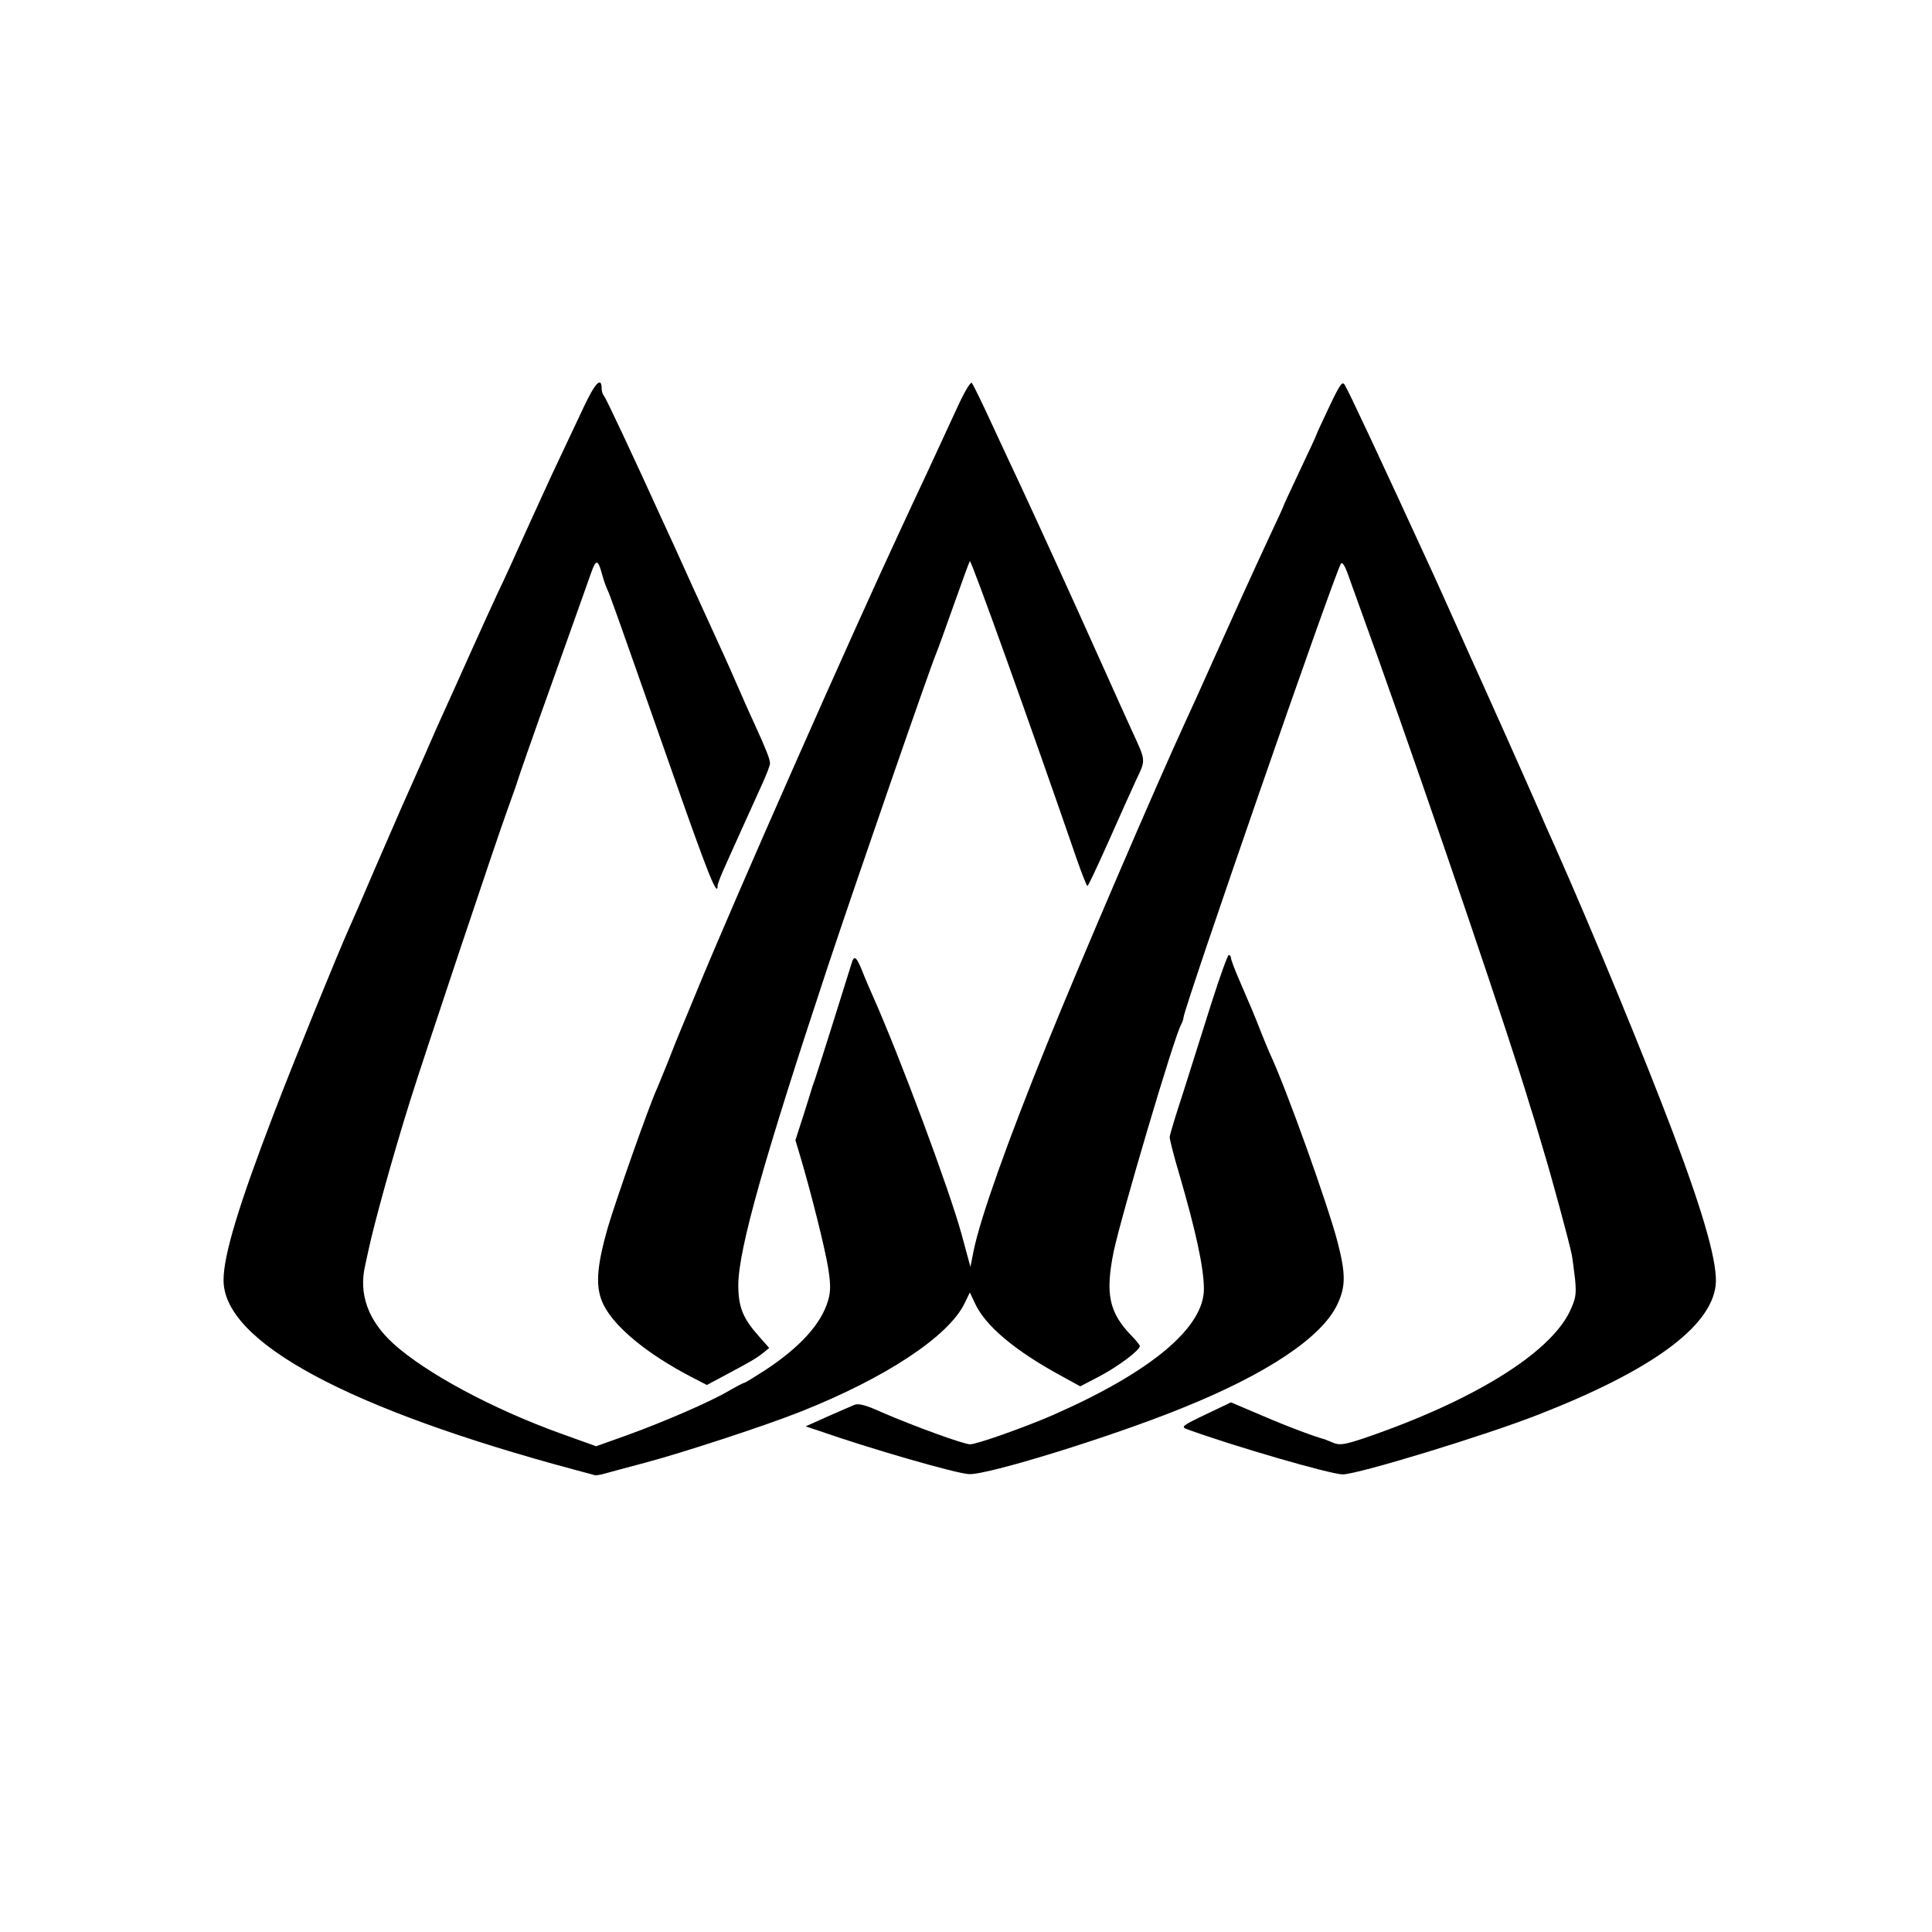
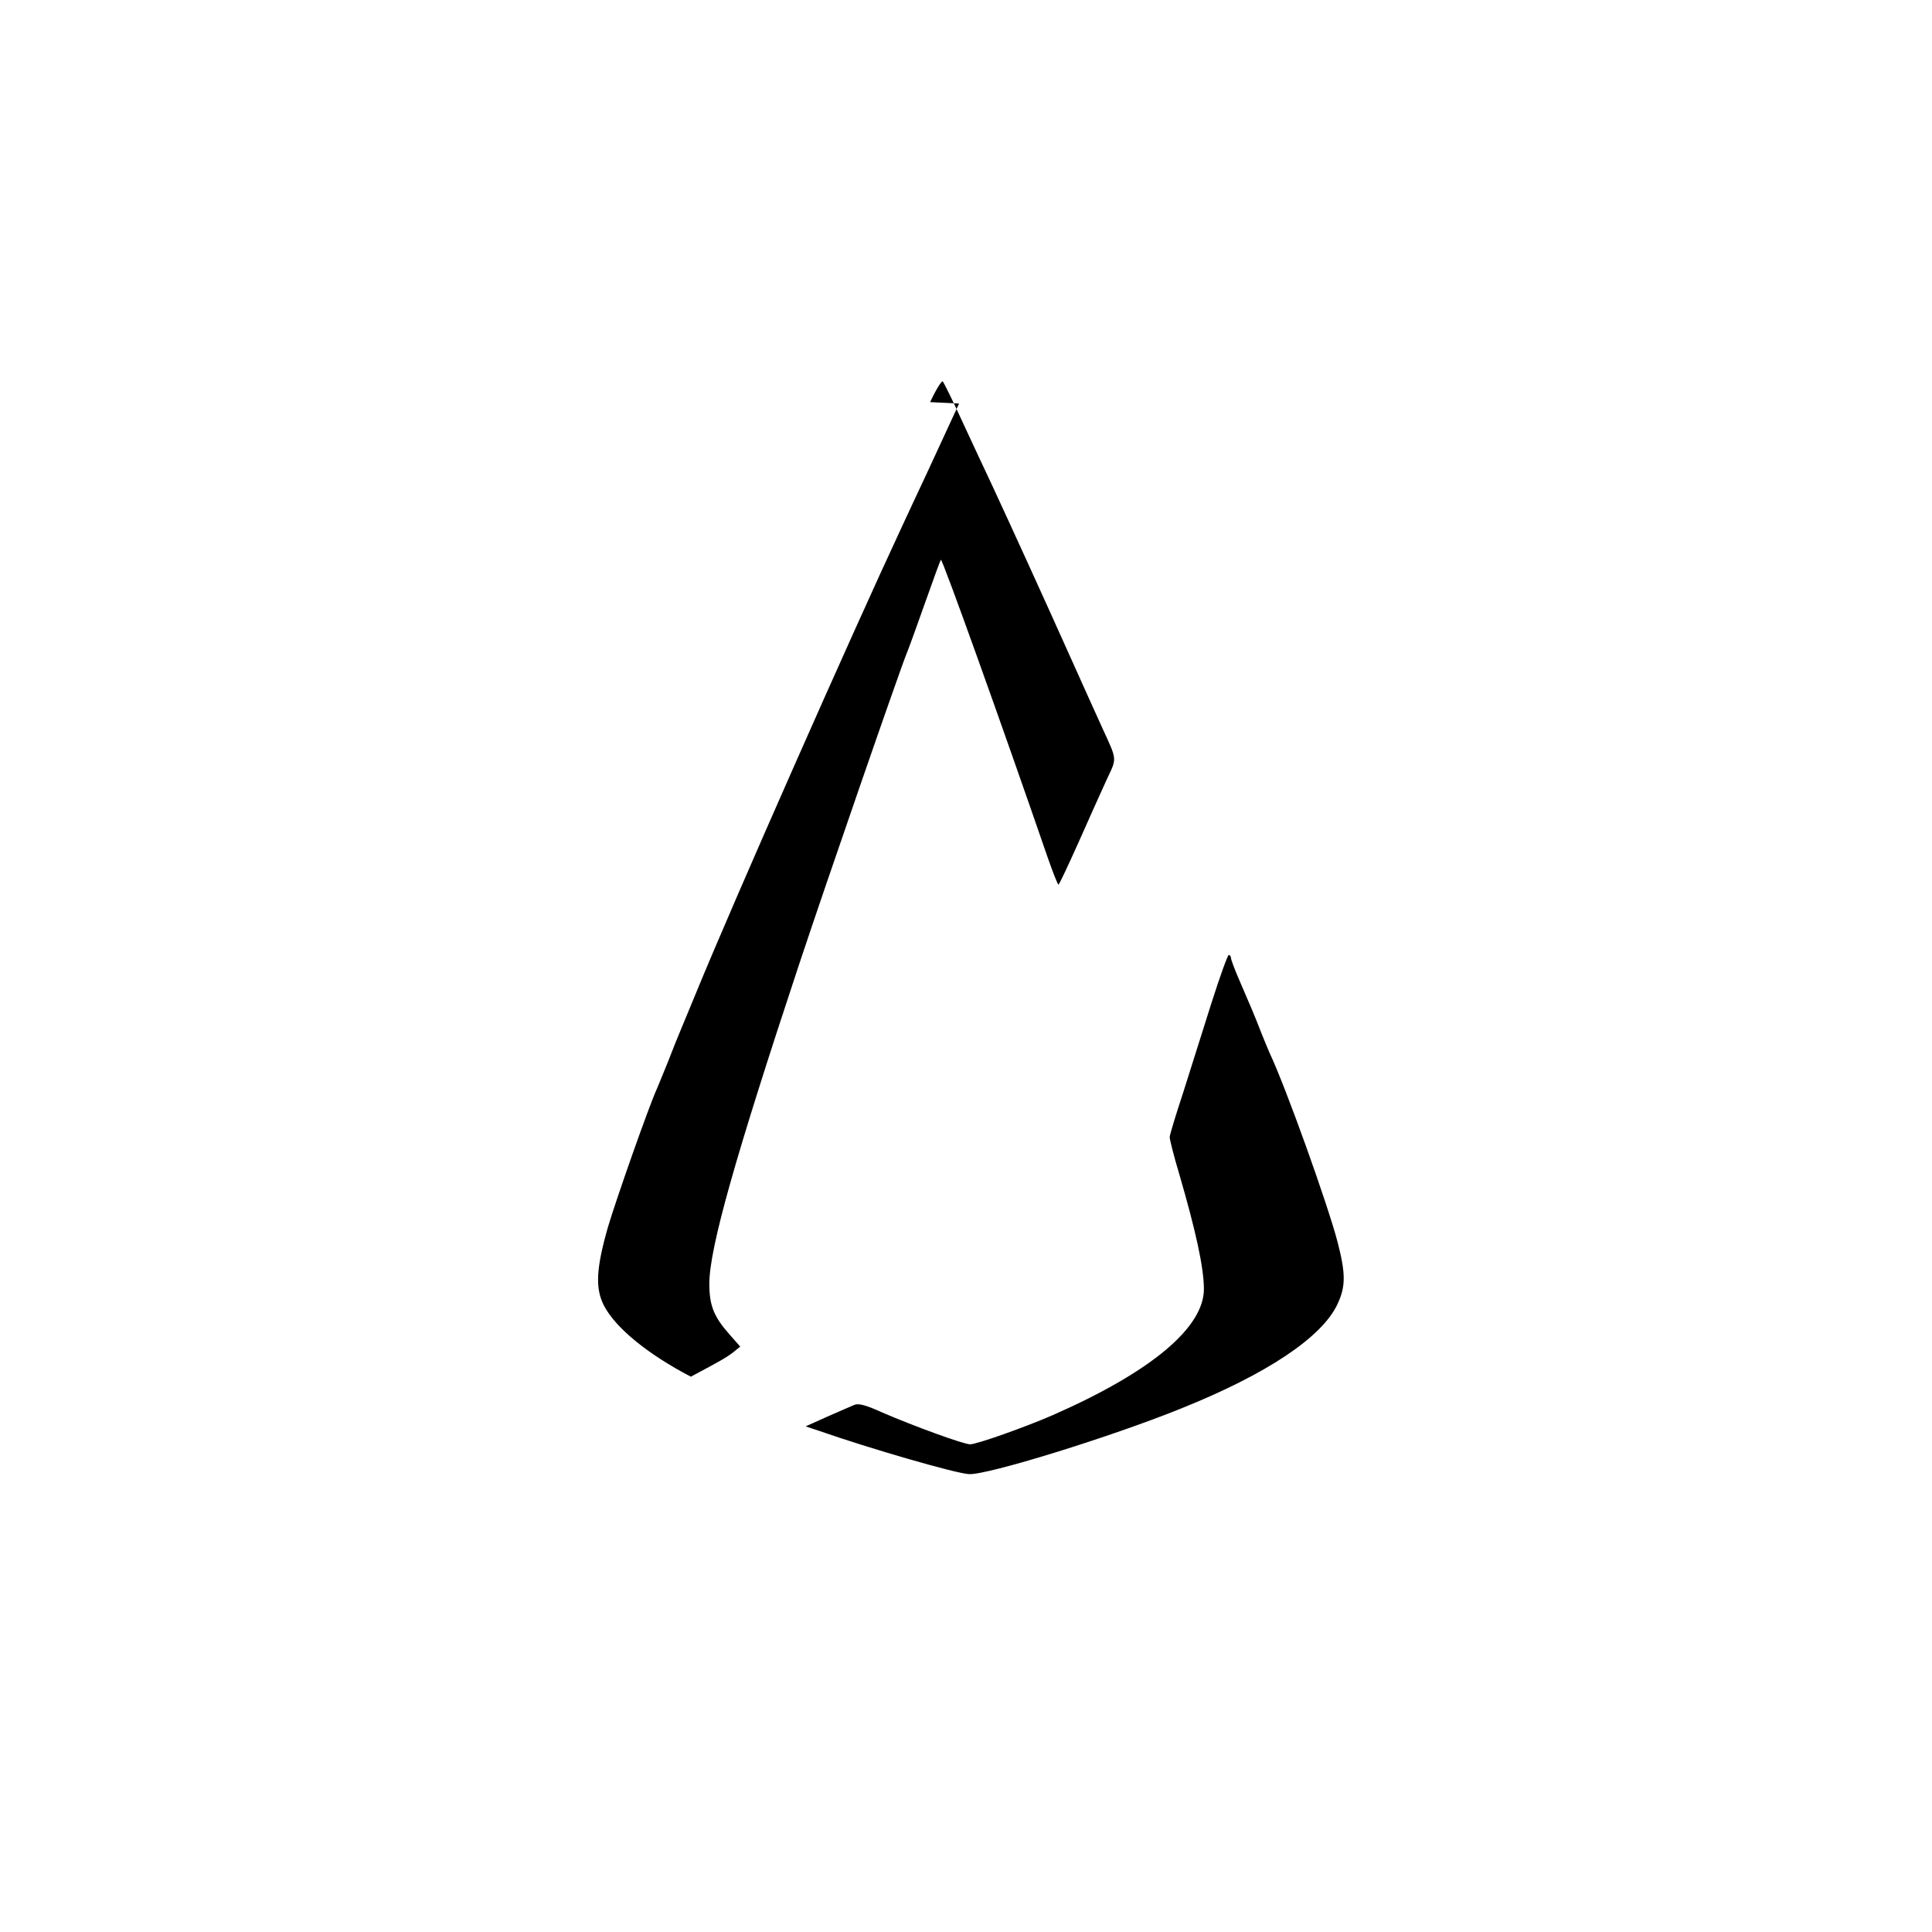
<svg xmlns="http://www.w3.org/2000/svg" version="1" width="933.333" height="933.333" viewBox="0 0 700 700">
-   <path d="M211.4 147.7c-2.6 5.4-6.6 14.1-9.1 19.3-2.5 5.2-7.6 16.5-11.5 25-3.8 8.5-8.4 18.6-10.3 22.5-1.8 3.8-6.2 13.5-9.8 21.5-3.6 8-7.6 17-9 20-1.4 3-5.1 11.3-8.2 18.5-3.2 7.1-6.7 15.2-8 18-1.2 2.7-5.7 13.1-10 23-4.2 9.9-8.3 19.3-9.1 21-4.2 9.4-20.3 48.9-27.2 67C86.4 436.9 81 454.8 81 463.8c-.1 22.4 45.1 46.7 127.5 68.8 3.3.9 6.5 1.7 7 1.9.6.1 2.4-.2 4-.7 1.7-.5 8.2-2.2 14.5-3.9 13.8-3.7 42.9-13.2 56-18.4 30.8-12.2 53.7-27.3 59.5-39.3l1.9-3.9 1.8 3.8c3.6 8.1 14.5 17.3 31.3 26.4l6.9 3.8 7.1-3.7c6.6-3.5 14.5-9.4 14.5-10.9 0-.3-1.3-2-2.9-3.6-8.3-8.5-9.7-15.3-6.6-30.6 2.7-12.8 21.8-77.5 24.4-82.2.5-1 .9-2.1.9-2.6.1-3.3 54.2-159.4 57-164.4.5-.9 1.5.6 2.8 4.4 1.2 3.2 6 16.8 10.9 30.3 19.4 54.4 47.7 137.6 54.8 161.5.9 2.7 3 9.7 4.7 15.5 3.4 11.2 9.6 34.2 10.5 38.7.3 1.6.8 5.6 1.2 9 .5 5.4.2 6.9-2 11.6-7.5 15.3-35.3 32.4-74.5 45.8-6.9 2.3-8.8 2.6-11 1.7-1.5-.6-2.9-1.2-3.2-1.3-3.2-.8-13.7-4.7-22.7-8.6l-11.3-4.8-9.2 4.4c-8.4 4-9 4.5-6.8 5.3 17.3 6.3 52.2 16.4 56.5 16.4 5.4 0 51.7-14.1 71-21.7 40.7-15.9 62.3-31.6 64.1-46.7.9-7.4-3.9-24.8-15.4-55.3-10.3-27.3-29.1-72.9-42.9-104-2-4.4-4.4-9.8-5.3-12-6.4-14.6-18.6-41.9-20.7-46.5-1.4-3-5.4-12-9-20-3.6-8-7.6-17-9-20-19.7-42.9-30.3-65.5-32-68.4-.9-1.7-1.7-.6-5.7 7.8-2.5 5.3-4.6 9.8-4.6 10 0 .2-2.7 6.1-6 13-3.3 7-6 12.8-6 13 0 .2-2.2 5-4.9 10.7-6.5 14-12.5 27.2-21.1 46.4-3.9 8.8-8.2 18.2-9.5 21-10.6 23-38.2 87.2-50.2 116.9-14.5 35.8-24 62.6-26.5 74.6l-1.2 6-3.2-11.8c-4.4-16.1-22.2-63.9-32.1-86.2-1.1-2.5-2.9-6.6-3.9-9.2-2.1-5.3-3-5.9-3.9-2.6-1.2 4-12.6 40.2-13.2 41.8-.3.8-.7 1.9-.9 2.5-.1.5-1.6 5.2-3.2 10.3l-3 9.3 2 6.7c3.8 12.9 8.7 32.4 9.9 39.8.9 5.9.9 8.4-.1 11.7-2.5 8.4-10 16.7-22.7 25.1-3.9 2.5-7.3 4.6-7.6 4.6-.3 0-2.8 1.3-5.4 2.8-6.9 4.1-24.1 11.5-37.1 16.2l-11.2 4-12.8-4.6c-24.7-8.9-48.9-21.9-60.7-32.6-9.1-8.3-12.6-17.9-10.2-28.3.5-2.2 1-4.7 1.2-5.5 2-9.4 8.7-33.8 15.2-54.5 3.9-12.6 31.8-96.1 35.3-105.5 1.7-4.7 3.3-9.2 3.5-10 .2-.8 6-17.5 13-37s13.1-36.9 13.7-38.5c1.7-4.8 2.4-4.8 3.7-.3.6 2.4 1.6 5.2 2.1 6.3 1.1 2.3 2.2 5.4 23.2 65.2 13.2 37.7 16.8 46.8 16.8 42.2 0-.5.9-2.9 1.9-5.2 1-2.3 4-8.9 6.6-14.7 2.6-5.8 6-13.3 7.6-16.8 1.6-3.5 2.9-6.9 2.9-7.6 0-1.5-1.5-5.3-5.9-14.9-1.6-3.4-4.3-9.6-6.1-13.7-3.4-7.8-3.8-8.7-16.3-36-4.1-9.1-8.9-19.7-10.7-23.5-11-24.2-20.4-44.1-21.1-45-.5-.5-.9-1.7-.9-2.6 0-4.7-2.4-2.2-6.6 6.8z" />
-   <path d="M347.5 146.2c-2.1 4.6-7.1 15.3-11 23.8-4 8.5-8.4 18-9.8 21-18.2 39-60.8 135.3-74.4 168.5-2.5 6-5.1 12.3-5.8 14-.7 1.6-2.7 6.6-4.4 11-1.8 4.4-3.6 8.9-4.1 10-3 6.6-14.7 39.9-17.7 50-4.3 15-4.7 22.2-1.5 28.5 4.2 8.1 15.8 17.6 31.5 25.8l5.8 3 4.7-2.5c10.9-5.8 12.8-6.9 15.3-8.8l2.6-2.1-3.7-4.2c-5.9-6.6-7.5-10.7-7.5-18.7.1-13 9.4-45.8 32.5-115.5 10.1-30.4 37-108.1 39.1-113 .6-1.4 3.5-9.4 6.5-17.9 3-8.5 5.6-15.6 5.8-15.8.5-.5 22.2 60 38.7 107.9 1.9 5.4 3.6 9.8 3.9 9.8.3 0 3.6-7.1 7.5-15.8 3.8-8.6 8.4-18.8 10.1-22.5 3.6-7.6 3.7-6.7-1.6-18.2-1.8-3.9-6.9-15.3-11.5-25.5-8.9-19.9-22-48.6-28.6-62.8-2.3-4.8-7-15-10.6-22.7-3.5-7.7-6.8-14.3-7.2-14.8-.4-.4-2.5 3-4.6 7.5zM439 363.2c-3 9.5-7.6 24-10.2 32.3-2.7 8.2-5 15.7-5 16.5 0 .8 1.5 6.9 3.5 13.5 5.9 20.3 8.8 33.4 8.9 41.3.2 14.1-19 30.2-54.7 45.9-10.1 4.4-27.6 10.6-30 10.6-2.4 0-20.7-6.7-32-11.6-5.7-2.6-8.4-3.3-9.9-2.7-1.2.5-5.6 2.4-9.9 4.3l-7.8 3.5 4.8 1.6c18.6 6.5 49.7 15.5 54.4 15.7 6.5.4 51.2-13.4 76.9-23.8 31.1-12.5 51-25.8 56.6-37.8 3-6.4 3-11 0-22.6-3.6-13.7-18.7-55.9-24.6-68.4-.5-1.1-1.9-4.5-3.1-7.5-2.4-6.2-3.4-8.5-7.8-18.7-1.7-3.9-3.1-7.6-3.1-8.2 0-.6-.4-1.1-.8-1.1s-3.2 7.8-6.2 17.2z" />
+   <path d="M347.5 146.2c-2.1 4.6-7.1 15.3-11 23.8-4 8.5-8.4 18-9.8 21-18.2 39-60.8 135.3-74.4 168.5-2.5 6-5.1 12.3-5.8 14-.7 1.6-2.7 6.6-4.4 11-1.8 4.4-3.6 8.9-4.1 10-3 6.6-14.7 39.9-17.7 50-4.3 15-4.7 22.2-1.5 28.5 4.2 8.1 15.8 17.6 31.5 25.8c10.9-5.8 12.8-6.9 15.3-8.8l2.6-2.1-3.7-4.2c-5.9-6.6-7.5-10.7-7.5-18.7.1-13 9.4-45.8 32.5-115.5 10.1-30.4 37-108.1 39.1-113 .6-1.4 3.5-9.4 6.5-17.9 3-8.5 5.6-15.6 5.8-15.8.5-.5 22.2 60 38.7 107.9 1.9 5.4 3.6 9.8 3.9 9.8.3 0 3.6-7.1 7.5-15.8 3.8-8.6 8.4-18.8 10.1-22.5 3.6-7.6 3.7-6.7-1.6-18.2-1.8-3.9-6.9-15.3-11.5-25.5-8.9-19.9-22-48.6-28.6-62.8-2.3-4.8-7-15-10.6-22.7-3.5-7.7-6.8-14.3-7.2-14.8-.4-.4-2.5 3-4.6 7.5zM439 363.2c-3 9.5-7.6 24-10.2 32.3-2.7 8.2-5 15.7-5 16.5 0 .8 1.5 6.9 3.5 13.5 5.9 20.3 8.8 33.4 8.9 41.3.2 14.1-19 30.2-54.7 45.9-10.1 4.4-27.6 10.6-30 10.6-2.4 0-20.7-6.7-32-11.6-5.7-2.6-8.4-3.3-9.9-2.7-1.2.5-5.6 2.4-9.9 4.3l-7.8 3.5 4.8 1.6c18.6 6.5 49.7 15.5 54.4 15.7 6.5.4 51.2-13.4 76.9-23.8 31.1-12.5 51-25.8 56.6-37.8 3-6.4 3-11 0-22.6-3.6-13.7-18.7-55.9-24.6-68.4-.5-1.1-1.9-4.5-3.1-7.5-2.4-6.2-3.4-8.5-7.8-18.7-1.7-3.9-3.1-7.6-3.1-8.2 0-.6-.4-1.1-.8-1.1s-3.2 7.8-6.2 17.2z" />
</svg>